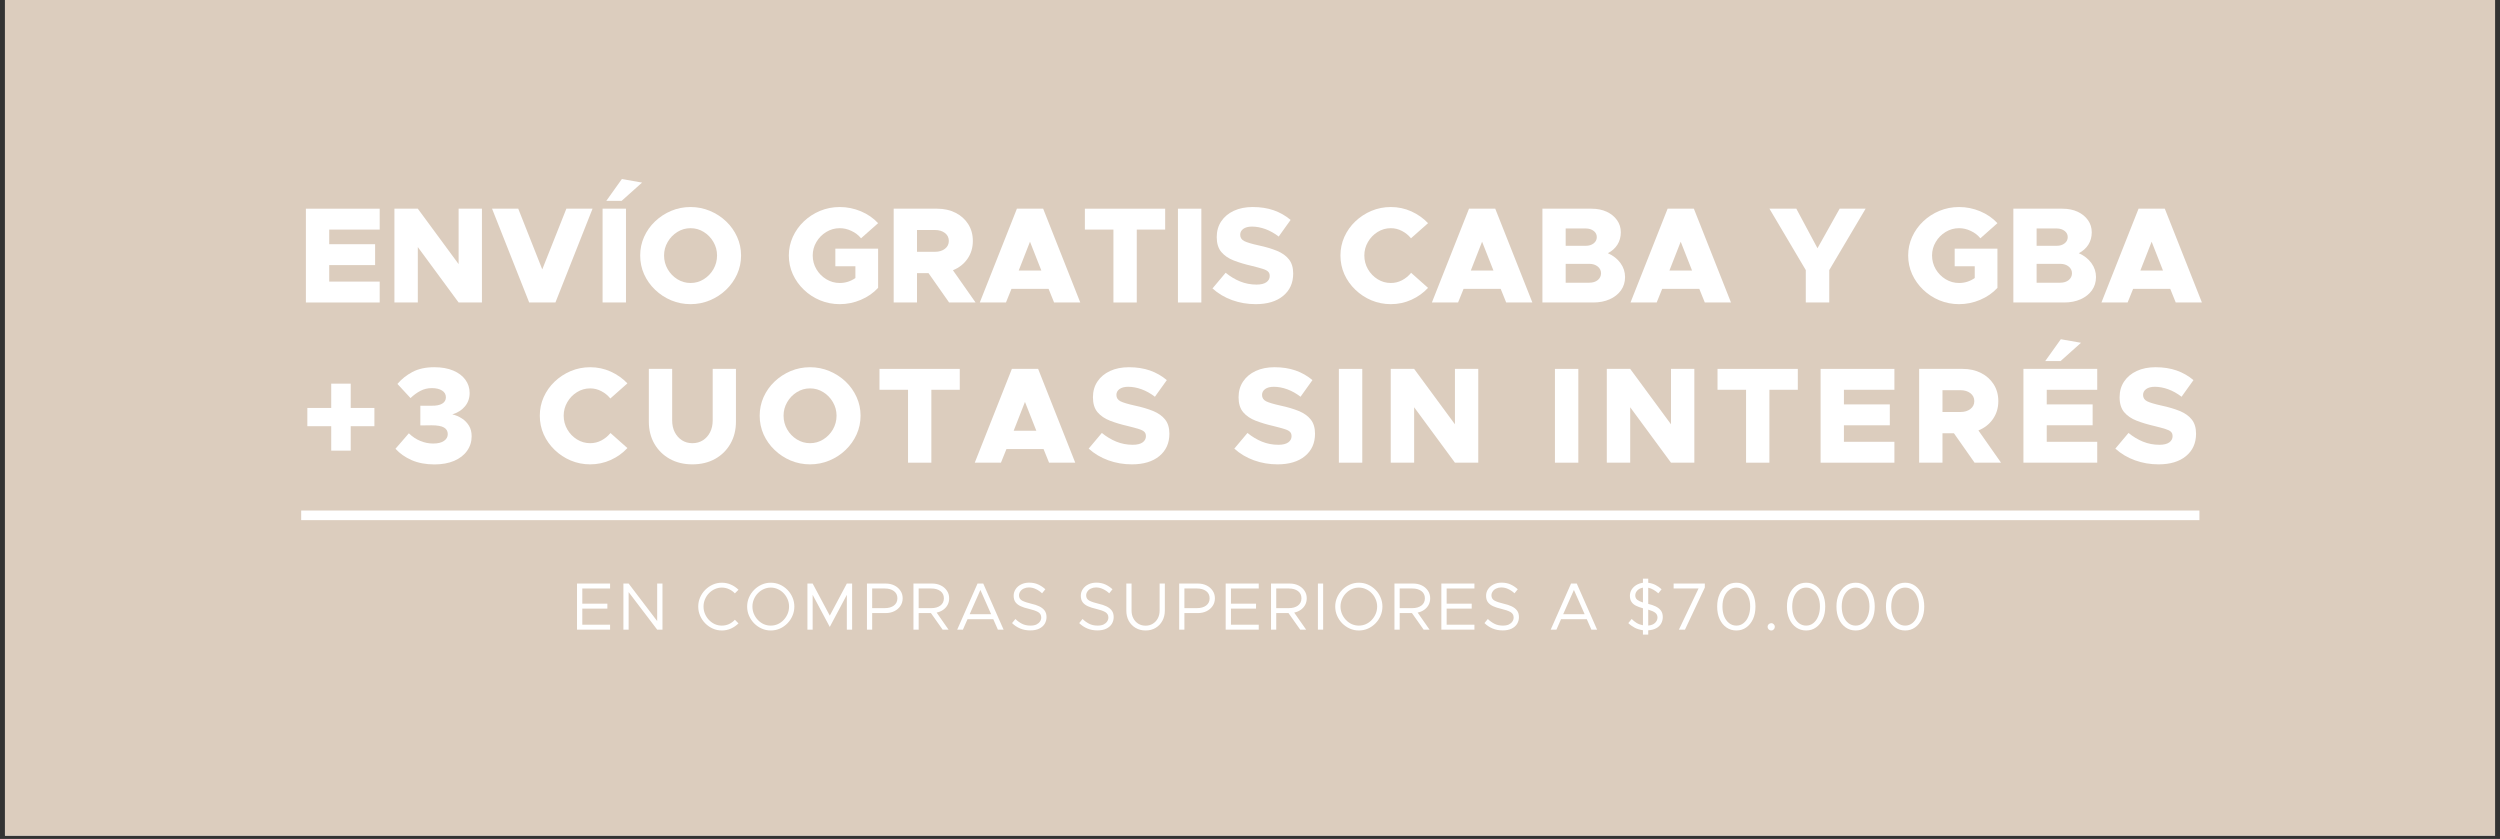
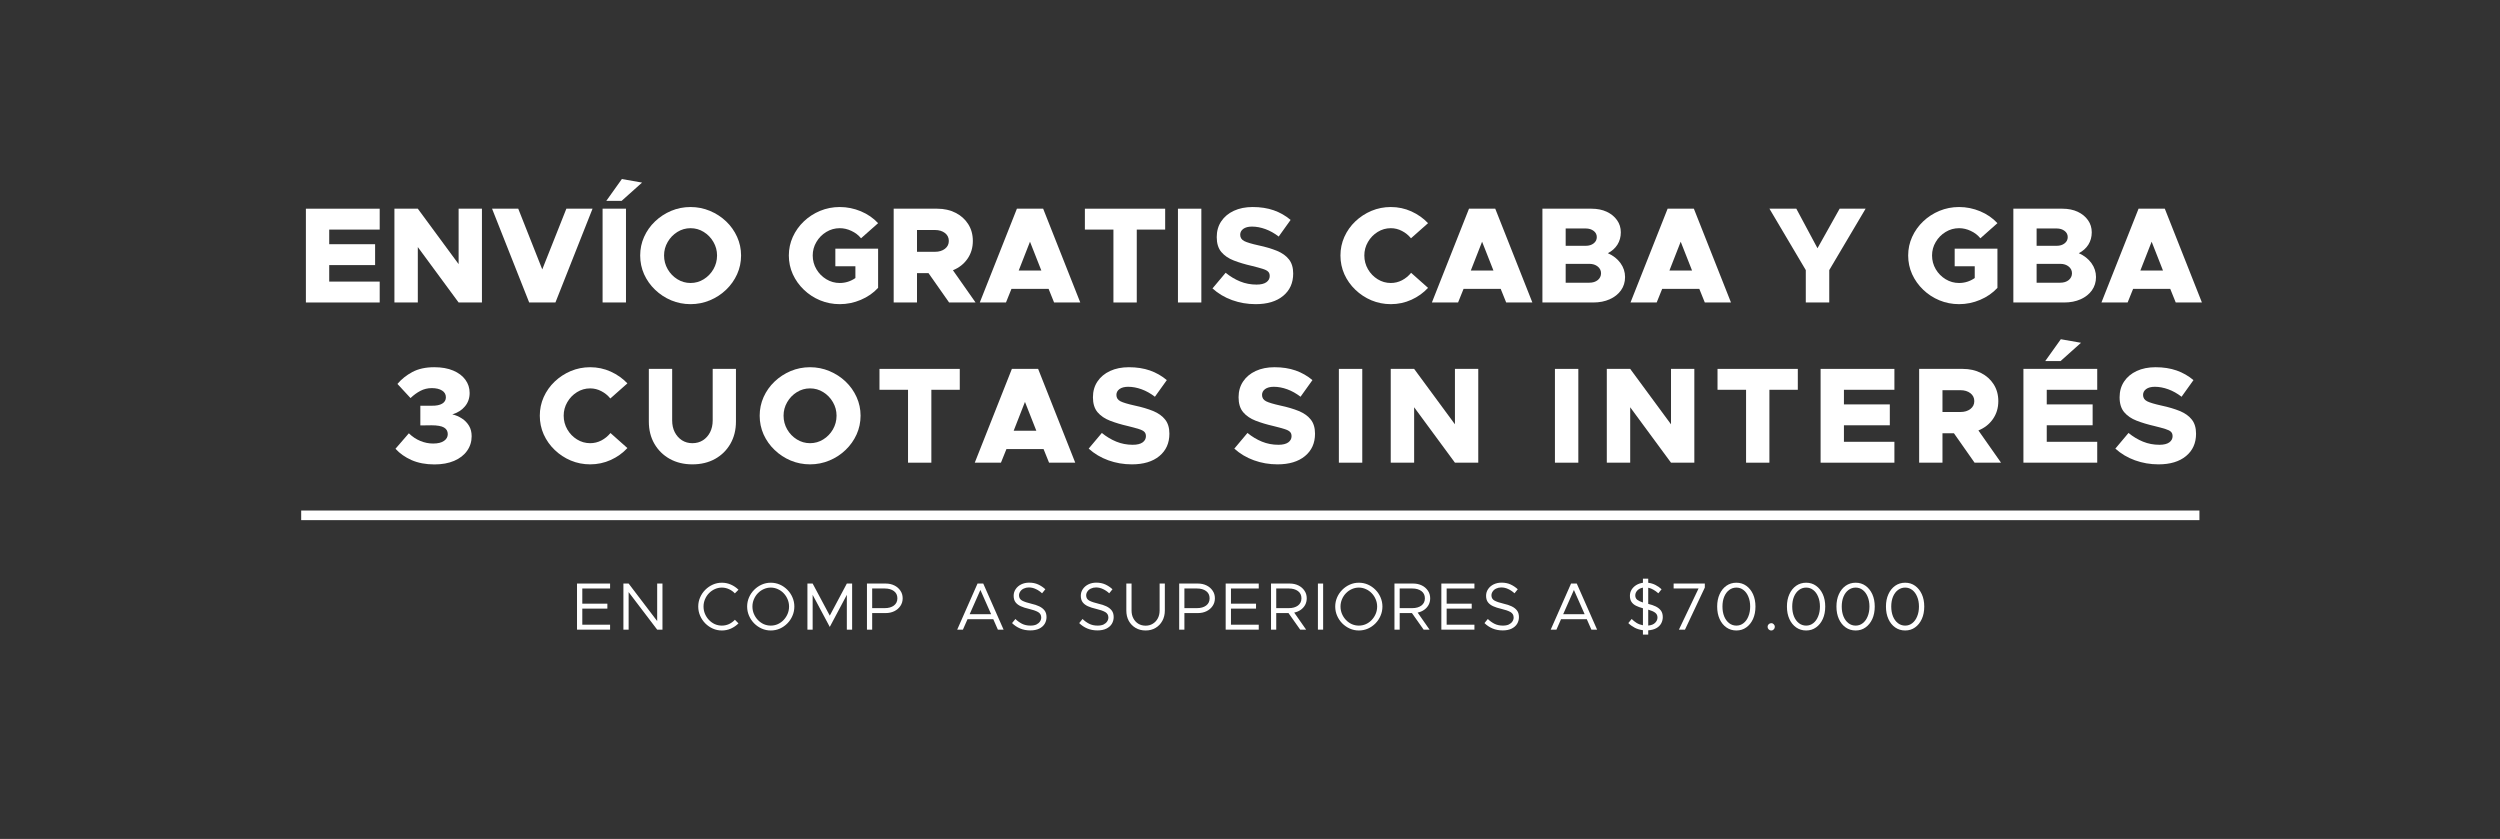
<svg xmlns="http://www.w3.org/2000/svg" width="748" zoomAndPan="magnify" viewBox="0 0 561 188.25" height="251" preserveAspectRatio="xMidYMid meet" version="1.0">
  <rect x="0" y="0" width="561" height="188.25" fill="#333333" stroke="none" />
  <defs>
    <g />
    <clipPath id="75b619948d">
-       <path d="M 1.113 0 L 559.887 0 L 559.887 187.504 L 1.113 187.504 Z M 1.113 0 " clip-rule="nonzero" />
-     </clipPath>
+       </clipPath>
    <clipPath id="832fd727b0">
      <path d="M 0.895 0.684 L 431 0.684 L 431 37 L 0.895 37 Z M 0.895 0.684 " clip-rule="nonzero" />
    </clipPath>
    <clipPath id="535b3d7ae2">
      <rect x="0" width="431" y="0" height="37" />
    </clipPath>
    <clipPath id="49457415ff">
      <path d="M 62 90 L 370 90 L 370 105.625 L 62 105.625 Z M 62 90 " clip-rule="nonzero" />
    </clipPath>
    <clipPath id="d99c71d004">
      <path d="M 238 0.562 L 247 0.562 L 247 14 L 238 14 Z M 238 0.562 " clip-rule="nonzero" />
    </clipPath>
    <clipPath id="bee0ebc243">
      <rect x="0" width="308" y="0" height="16" />
    </clipPath>
    <clipPath id="9f85aa28d6">
      <rect x="0" width="432" y="0" height="106" />
    </clipPath>
  </defs>
  <g clip-path="url(#75b619948d)">
    <path fill="#ffffff" d="M 1.113 0 L 559.887 0 L 559.887 187.504 L 1.113 187.504 Z M 1.113 0 " fill-opacity="1" fill-rule="nonzero" />
    <path fill="#dccdbe" d="M 1.113 0 L 559.887 0 L 559.887 187.504 L 1.113 187.504 Z M 1.113 0 " fill-opacity="1" fill-rule="nonzero" />
  </g>
  <g transform="matrix(1, 0, 0, 1, 65, 39)">
    <g clip-path="url(#9f85aa28d6)">
      <g fill="#ffffff" fill-opacity="1">
        <g transform="translate(93.545, 95.774)">
          <g />
        </g>
      </g>
      <g clip-path="url(#832fd727b0)">
        <g>
          <g clip-path="url(#535b3d7ae2)">
            <g fill="#ffffff" fill-opacity="1">
              <g transform="translate(1.673, 28.878)">
                <g>
                  <path d="M 18.531 -16.359 L 7.203 -16.359 L 7.203 -13.078 L 17.5 -13.078 L 17.5 -8.391 L 7.203 -8.391 L 7.203 -4.688 L 18.531 -4.688 L 18.531 0 L 1.969 0 L 1.969 -21.047 L 18.531 -21.047 Z M 18.531 -16.359 " />
                </g>
              </g>
            </g>
            <g fill="#ffffff" fill-opacity="1">
              <g transform="translate(21.46, 28.878)">
                <g>
                  <path d="M 2.047 0 L 2.047 -21.047 L 7.297 -21.047 L 16.453 -8.609 L 16.453 -21.047 L 21.688 -21.047 L 21.688 0 L 16.453 0 L 7.297 -12.438 L 7.297 0 Z M 2.047 0 " />
                </g>
              </g>
            </g>
            <g fill="#ffffff" fill-opacity="1">
              <g transform="translate(45.2, 28.878)">
                <g>
                  <path d="M 16.891 -21.047 L 22.766 -21.047 L 14.438 0 L 8.547 0 L 0.219 -21.047 L 6.094 -21.047 L 11.484 -7.422 Z M 16.891 -21.047 " />
                </g>
              </g>
            </g>
            <g fill="#ffffff" fill-opacity="1">
              <g transform="translate(68.173, 28.878)">
                <g>
                  <path d="M 2.875 -22.797 L 6.375 -27.703 L 10.906 -26.906 L 6.312 -22.797 Z M 2.047 0 L 2.047 -21.047 L 7.297 -21.047 L 7.297 0 Z M 2.047 0 " />
                </g>
              </g>
            </g>
            <g fill="#ffffff" fill-opacity="1">
              <g transform="translate(77.485, 28.878)">
                <g>
                  <path d="M 12.469 0.375 C 10.938 0.375 9.488 0.086 8.125 -0.484 C 6.77 -1.055 5.566 -1.848 4.516 -2.859 C 3.461 -3.867 2.641 -5.031 2.047 -6.344 C 1.461 -7.664 1.172 -9.066 1.172 -10.547 C 1.172 -12.016 1.461 -13.406 2.047 -14.719 C 2.641 -16.039 3.461 -17.203 4.516 -18.203 C 5.566 -19.203 6.77 -19.988 8.125 -20.562 C 9.488 -21.133 10.938 -21.422 12.469 -21.422 C 14 -21.422 15.445 -21.133 16.812 -20.562 C 18.188 -19.988 19.398 -19.203 20.453 -18.203 C 21.504 -17.203 22.328 -16.039 22.922 -14.719 C 23.516 -13.406 23.812 -12.016 23.812 -10.547 C 23.812 -9.066 23.516 -7.664 22.922 -6.344 C 22.328 -5.031 21.504 -3.867 20.453 -2.859 C 19.398 -1.848 18.188 -1.055 16.812 -0.484 C 15.445 0.086 14 0.375 12.469 0.375 Z M 12.469 -4.375 C 13.551 -4.375 14.539 -4.656 15.438 -5.219 C 16.344 -5.781 17.066 -6.531 17.609 -7.469 C 18.148 -8.414 18.422 -9.441 18.422 -10.547 C 18.422 -11.641 18.148 -12.648 17.609 -13.578 C 17.066 -14.516 16.344 -15.266 15.438 -15.828 C 14.539 -16.391 13.551 -16.672 12.469 -16.672 C 11.406 -16.672 10.422 -16.391 9.516 -15.828 C 8.609 -15.266 7.883 -14.516 7.344 -13.578 C 6.801 -12.648 6.531 -11.641 6.531 -10.547 C 6.531 -9.441 6.801 -8.414 7.344 -7.469 C 7.883 -6.531 8.609 -5.781 9.516 -5.219 C 10.422 -4.656 11.406 -4.375 12.469 -4.375 Z M 12.469 -4.375 " />
                </g>
              </g>
            </g>
            <g fill="#ffffff" fill-opacity="1">
              <g transform="translate(102.389, 28.878)">
                <g />
              </g>
            </g>
            <g fill="#ffffff" fill-opacity="1">
              <g transform="translate(110.843, 28.878)">
                <g>
                  <path d="M 11.609 -8.125 L 11.609 -12.078 L 21.203 -12.078 L 21.203 -3.281 C 20.141 -2.133 18.848 -1.238 17.328 -0.594 C 15.805 0.051 14.227 0.375 12.594 0.375 C 11.039 0.375 9.57 0.086 8.188 -0.484 C 6.812 -1.055 5.598 -1.848 4.547 -2.859 C 3.492 -3.867 2.664 -5.031 2.062 -6.344 C 1.469 -7.664 1.172 -9.066 1.172 -10.547 C 1.172 -12.016 1.469 -13.406 2.062 -14.719 C 2.664 -16.039 3.492 -17.203 4.547 -18.203 C 5.598 -19.203 6.812 -19.988 8.188 -20.562 C 9.57 -21.133 11.039 -21.422 12.594 -21.422 C 14.227 -21.422 15.805 -21.102 17.328 -20.469 C 18.848 -19.832 20.141 -18.941 21.203 -17.797 L 17.375 -14.406 C 16.801 -15.113 16.082 -15.664 15.219 -16.062 C 14.363 -16.469 13.488 -16.672 12.594 -16.672 C 11.508 -16.672 10.504 -16.391 9.578 -15.828 C 8.648 -15.266 7.91 -14.516 7.359 -13.578 C 6.805 -12.648 6.531 -11.641 6.531 -10.547 C 6.531 -9.441 6.805 -8.414 7.359 -7.469 C 7.91 -6.531 8.648 -5.781 9.578 -5.219 C 10.504 -4.656 11.508 -4.375 12.594 -4.375 C 13.863 -4.375 15.035 -4.742 16.109 -5.484 L 16.109 -8.125 Z M 11.609 -8.125 " />
                </g>
              </g>
            </g>
            <g fill="#ffffff" fill-opacity="1">
              <g transform="translate(133.572, 28.878)">
                <g>
                  <path d="M 20.344 0 L 14.406 0 L 9.781 -6.594 L 7.203 -6.594 L 7.203 0 L 1.969 0 L 1.969 -21.047 L 11.734 -21.047 C 13.285 -21.047 14.66 -20.738 15.859 -20.125 C 17.055 -19.52 18 -18.676 18.688 -17.594 C 19.383 -16.508 19.734 -15.25 19.734 -13.812 C 19.734 -12.281 19.328 -10.938 18.516 -9.781 C 17.711 -8.633 16.629 -7.785 15.266 -7.234 Z M 7.203 -16.266 L 7.203 -11.375 L 11.25 -11.375 C 12.145 -11.375 12.883 -11.598 13.469 -12.047 C 14.051 -12.492 14.344 -13.082 14.344 -13.812 C 14.344 -14.551 14.051 -15.145 13.469 -15.594 C 12.883 -16.039 12.145 -16.266 11.25 -16.266 Z M 7.203 -16.266 " />
                </g>
              </g>
            </g>
            <g fill="#ffffff" fill-opacity="1">
              <g transform="translate(154.646, 28.878)">
                <g>
                  <path d="M 16.891 0 L 15.656 -3.062 L 7.328 -3.062 L 6.094 0 L 0.219 0 L 8.547 -21.047 L 14.438 -21.047 L 22.766 0 Z M 8.953 -7.172 L 14.031 -7.172 L 11.484 -13.641 Z M 8.953 -7.172 " />
                </g>
              </g>
            </g>
            <g fill="#ffffff" fill-opacity="1">
              <g transform="translate(177.62, 28.878)">
                <g>
                  <path d="M 7.234 0 L 7.234 -16.359 L 0.828 -16.359 L 0.828 -21.047 L 18.844 -21.047 L 18.844 -16.359 L 12.469 -16.359 L 12.469 0 Z M 7.234 0 " />
                </g>
              </g>
            </g>
            <g fill="#ffffff" fill-opacity="1">
              <g transform="translate(197.285, 28.878)">
                <g>
                  <path d="M 2.047 0 L 2.047 -21.047 L 7.297 -21.047 L 7.297 0 Z M 2.047 0 " />
                </g>
              </g>
            </g>
            <g fill="#ffffff" fill-opacity="1">
              <g transform="translate(206.597, 28.878)">
                <g>
                  <path d="M 10.172 0.375 C 8.316 0.375 6.555 0.07 4.891 -0.531 C 3.223 -1.133 1.754 -2.008 0.484 -3.156 L 3.438 -6.672 C 4.457 -5.836 5.539 -5.188 6.688 -4.719 C 7.844 -4.25 9.066 -4.016 10.359 -4.016 C 11.336 -4.016 12.078 -4.191 12.578 -4.547 C 13.078 -4.91 13.328 -5.375 13.328 -5.938 C 13.328 -6.375 13.203 -6.707 12.953 -6.938 C 12.711 -7.176 12.297 -7.383 11.703 -7.562 C 11.109 -7.75 10.301 -7.969 9.281 -8.219 C 7.789 -8.562 6.453 -8.961 5.266 -9.422 C 4.086 -9.879 3.156 -10.516 2.469 -11.328 C 1.781 -12.148 1.438 -13.266 1.438 -14.672 C 1.438 -16.023 1.773 -17.207 2.453 -18.219 C 3.129 -19.227 4.07 -20.016 5.281 -20.578 C 6.5 -21.141 7.906 -21.422 9.5 -21.422 C 11.258 -21.422 12.836 -21.176 14.234 -20.688 C 15.629 -20.195 16.891 -19.477 18.016 -18.531 L 15.344 -14.797 C 14.383 -15.535 13.391 -16.094 12.359 -16.469 C 11.328 -16.844 10.32 -17.031 9.344 -17.031 C 8.508 -17.031 7.859 -16.859 7.391 -16.516 C 6.93 -16.172 6.703 -15.734 6.703 -15.203 C 6.703 -14.566 7.004 -14.094 7.609 -13.781 C 8.211 -13.477 9.289 -13.156 10.844 -12.812 C 12.414 -12.477 13.785 -12.07 14.953 -11.594 C 16.117 -11.113 17.016 -10.473 17.641 -9.672 C 18.273 -8.879 18.594 -7.82 18.594 -6.5 C 18.594 -4.395 17.844 -2.723 16.344 -1.484 C 14.844 -0.242 12.785 0.375 10.172 0.375 Z M 10.172 0.375 " />
                </g>
              </g>
            </g>
            <g fill="#ffffff" fill-opacity="1">
              <g transform="translate(226.17, 28.878)">
                <g />
              </g>
            </g>
            <g fill="#ffffff" fill-opacity="1">
              <g transform="translate(234.625, 28.878)">
                <g>
                  <path d="M 12.469 0.375 C 10.938 0.375 9.488 0.086 8.125 -0.484 C 6.77 -1.055 5.566 -1.848 4.516 -2.859 C 3.461 -3.867 2.641 -5.031 2.047 -6.344 C 1.461 -7.664 1.172 -9.066 1.172 -10.547 C 1.172 -12.016 1.461 -13.406 2.047 -14.719 C 2.641 -16.039 3.461 -17.203 4.516 -18.203 C 5.566 -19.203 6.77 -19.988 8.125 -20.562 C 9.488 -21.133 10.938 -21.422 12.469 -21.422 C 14.102 -21.422 15.645 -21.094 17.094 -20.438 C 18.539 -19.781 19.785 -18.898 20.828 -17.797 L 17 -14.406 C 16.445 -15.094 15.773 -15.641 14.984 -16.047 C 14.203 -16.461 13.363 -16.672 12.469 -16.672 C 11.406 -16.672 10.422 -16.391 9.516 -15.828 C 8.609 -15.266 7.883 -14.516 7.344 -13.578 C 6.801 -12.648 6.531 -11.641 6.531 -10.547 C 6.531 -9.441 6.801 -8.414 7.344 -7.469 C 7.883 -6.531 8.609 -5.781 9.516 -5.219 C 10.422 -4.656 11.406 -4.375 12.469 -4.375 C 13.363 -4.375 14.203 -4.578 14.984 -4.984 C 15.773 -5.398 16.457 -5.957 17.031 -6.656 L 20.828 -3.281 C 19.785 -2.156 18.539 -1.266 17.094 -0.609 C 15.645 0.047 14.102 0.375 12.469 0.375 Z M 12.469 0.375 " />
                </g>
              </g>
            </g>
            <g fill="#ffffff" fill-opacity="1">
              <g transform="translate(256.097, 28.878)">
                <g>
                  <path d="M 16.891 0 L 15.656 -3.062 L 7.328 -3.062 L 6.094 0 L 0.219 0 L 8.547 -21.047 L 14.438 -21.047 L 22.766 0 Z M 8.953 -7.172 L 14.031 -7.172 L 11.484 -13.641 Z M 8.953 -7.172 " />
                </g>
              </g>
            </g>
            <g fill="#ffffff" fill-opacity="1">
              <g transform="translate(279.071, 28.878)">
                <g>
                  <path d="M 2.047 0 L 2.047 -21.047 L 13.047 -21.047 C 14.359 -21.047 15.504 -20.816 16.484 -20.359 C 17.461 -19.898 18.234 -19.27 18.797 -18.469 C 19.359 -17.676 19.641 -16.77 19.641 -15.75 C 19.641 -14.707 19.383 -13.781 18.875 -12.969 C 18.363 -12.164 17.648 -11.531 16.734 -11.062 C 17.93 -10.531 18.875 -9.789 19.562 -8.844 C 20.25 -7.895 20.594 -6.848 20.594 -5.703 C 20.594 -4.578 20.285 -3.582 19.672 -2.719 C 19.055 -1.863 18.211 -1.195 17.141 -0.719 C 16.066 -0.238 14.836 0 13.453 0 Z M 7.266 -12.719 L 11.766 -12.719 C 12.484 -12.719 13.078 -12.898 13.547 -13.266 C 14.016 -13.629 14.25 -14.098 14.25 -14.672 C 14.25 -15.242 14.016 -15.707 13.547 -16.062 C 13.078 -16.426 12.484 -16.609 11.766 -16.609 L 7.266 -16.609 Z M 7.266 -4.438 L 12.562 -4.438 C 13.344 -4.438 13.977 -4.633 14.469 -5.031 C 14.957 -5.438 15.203 -5.945 15.203 -6.562 C 15.203 -7.164 14.957 -7.664 14.469 -8.062 C 13.977 -8.469 13.344 -8.672 12.562 -8.672 L 7.266 -8.672 Z M 7.266 -4.438 " />
                </g>
              </g>
            </g>
            <g fill="#ffffff" fill-opacity="1">
              <g transform="translate(300.666, 28.878)">
                <g>
                  <path d="M 16.891 0 L 15.656 -3.062 L 7.328 -3.062 L 6.094 0 L 0.219 0 L 8.547 -21.047 L 14.438 -21.047 L 22.766 0 Z M 8.953 -7.172 L 14.031 -7.172 L 11.484 -13.641 Z M 8.953 -7.172 " />
                </g>
              </g>
            </g>
            <g fill="#ffffff" fill-opacity="1">
              <g transform="translate(323.64, 28.878)">
                <g />
              </g>
            </g>
            <g fill="#ffffff" fill-opacity="1">
              <g transform="translate(332.094, 28.878)">
                <g>
                  <path d="M 8.125 0 L 8.125 -7.266 L -0.031 -21.047 L 6 -21.047 L 10.75 -12.172 L 15.719 -21.047 L 21.547 -21.047 L 13.391 -7.266 L 13.391 0 Z M 8.125 0 " />
                </g>
              </g>
            </g>
            <g fill="#ffffff" fill-opacity="1">
              <g transform="translate(353.567, 28.878)">
                <g />
              </g>
            </g>
            <g fill="#ffffff" fill-opacity="1">
              <g transform="translate(362.021, 28.878)">
                <g>
                  <path d="M 11.609 -8.125 L 11.609 -12.078 L 21.203 -12.078 L 21.203 -3.281 C 20.141 -2.133 18.848 -1.238 17.328 -0.594 C 15.805 0.051 14.227 0.375 12.594 0.375 C 11.039 0.375 9.57 0.086 8.188 -0.484 C 6.812 -1.055 5.598 -1.848 4.547 -2.859 C 3.492 -3.867 2.664 -5.031 2.062 -6.344 C 1.469 -7.664 1.172 -9.066 1.172 -10.547 C 1.172 -12.016 1.469 -13.406 2.062 -14.719 C 2.664 -16.039 3.492 -17.203 4.547 -18.203 C 5.598 -19.203 6.812 -19.988 8.188 -20.562 C 9.57 -21.133 11.039 -21.422 12.594 -21.422 C 14.227 -21.422 15.805 -21.102 17.328 -20.469 C 18.848 -19.832 20.141 -18.941 21.203 -17.797 L 17.375 -14.406 C 16.801 -15.113 16.082 -15.664 15.219 -16.062 C 14.363 -16.469 13.488 -16.672 12.594 -16.672 C 11.508 -16.672 10.504 -16.391 9.578 -15.828 C 8.648 -15.266 7.91 -14.516 7.359 -13.578 C 6.805 -12.648 6.531 -11.641 6.531 -10.547 C 6.531 -9.441 6.805 -8.414 7.359 -7.469 C 7.91 -6.531 8.648 -5.781 9.578 -5.219 C 10.504 -4.656 11.508 -4.375 12.594 -4.375 C 13.863 -4.375 15.035 -4.742 16.109 -5.484 L 16.109 -8.125 Z M 11.609 -8.125 " />
                </g>
              </g>
            </g>
            <g fill="#ffffff" fill-opacity="1">
              <g transform="translate(384.749, 28.878)">
                <g>
                  <path d="M 2.047 0 L 2.047 -21.047 L 13.047 -21.047 C 14.359 -21.047 15.504 -20.816 16.484 -20.359 C 17.461 -19.898 18.234 -19.27 18.797 -18.469 C 19.359 -17.676 19.641 -16.77 19.641 -15.75 C 19.641 -14.707 19.383 -13.781 18.875 -12.969 C 18.363 -12.164 17.648 -11.531 16.734 -11.062 C 17.93 -10.531 18.875 -9.789 19.562 -8.844 C 20.25 -7.895 20.594 -6.848 20.594 -5.703 C 20.594 -4.578 20.285 -3.582 19.672 -2.719 C 19.055 -1.863 18.211 -1.195 17.141 -0.719 C 16.066 -0.238 14.836 0 13.453 0 Z M 7.266 -12.719 L 11.766 -12.719 C 12.484 -12.719 13.078 -12.898 13.547 -13.266 C 14.016 -13.629 14.25 -14.098 14.25 -14.672 C 14.25 -15.242 14.016 -15.707 13.547 -16.062 C 13.078 -16.426 12.484 -16.609 11.766 -16.609 L 7.266 -16.609 Z M 7.266 -4.438 L 12.562 -4.438 C 13.344 -4.438 13.977 -4.633 14.469 -5.031 C 14.957 -5.438 15.203 -5.945 15.203 -6.562 C 15.203 -7.164 14.957 -7.664 14.469 -8.062 C 13.977 -8.469 13.344 -8.672 12.562 -8.672 L 7.266 -8.672 Z M 7.266 -4.438 " />
                </g>
              </g>
            </g>
            <g fill="#ffffff" fill-opacity="1">
              <g transform="translate(406.344, 28.878)">
                <g>
                  <path d="M 16.891 0 L 15.656 -3.062 L 7.328 -3.062 L 6.094 0 L 0.219 0 L 8.547 -21.047 L 14.438 -21.047 L 22.766 0 Z M 8.953 -7.172 L 14.031 -7.172 L 11.484 -13.641 Z M 8.953 -7.172 " />
                </g>
              </g>
            </g>
          </g>
        </g>
      </g>
      <g clip-path="url(#49457415ff)">
        <g transform="matrix(1, 0, 0, 1, 62, 90)">
          <g clip-path="url(#bee0ebc243)">
            <g fill="#ffffff" fill-opacity="1">
              <g transform="translate(1.293, 12.292)">
                <g>
                  <path d="M 8.609 -9.234 L 2.375 -9.234 L 2.375 -5.828 L 8 -5.828 L 8 -4.719 L 2.375 -4.719 L 2.375 -1.109 L 8.609 -1.109 L 8.609 0 L 1.188 0 L 1.188 -10.344 L 8.609 -10.344 Z M 8.609 -9.234 " />
                </g>
              </g>
            </g>
            <g fill="#ffffff" fill-opacity="1">
              <g transform="translate(11.47, 12.292)">
                <g>
                  <path d="M 1.422 0 L 1.422 -10.344 L 2.594 -10.344 L 9 -1.922 L 9 -10.344 L 10.188 -10.344 L 10.188 0 L 9 0 L 2.594 -8.422 L 2.594 0 Z M 1.422 0 " />
                </g>
              </g>
            </g>
            <g fill="#ffffff" fill-opacity="1">
              <g transform="translate(23.799, 12.292)">
                <g />
              </g>
            </g>
            <g fill="#ffffff" fill-opacity="1">
              <g transform="translate(28.903, 12.292)">
                <g>
                  <path d="M 6.078 0.188 C 5.367 0.188 4.695 0.047 4.062 -0.234 C 3.426 -0.516 2.859 -0.906 2.359 -1.406 C 1.867 -1.906 1.484 -2.477 1.203 -3.125 C 0.922 -3.77 0.781 -4.457 0.781 -5.188 C 0.781 -5.906 0.922 -6.586 1.203 -7.234 C 1.484 -7.879 1.867 -8.445 2.359 -8.938 C 2.859 -9.438 3.426 -9.828 4.062 -10.109 C 4.695 -10.391 5.367 -10.531 6.078 -10.531 C 6.797 -10.531 7.473 -10.391 8.109 -10.109 C 8.754 -9.828 9.32 -9.441 9.812 -8.953 L 9 -8.141 C 8.633 -8.535 8.195 -8.848 7.688 -9.078 C 7.176 -9.316 6.641 -9.438 6.078 -9.438 C 5.523 -9.438 5 -9.32 4.5 -9.094 C 4.008 -8.875 3.57 -8.566 3.188 -8.172 C 2.812 -7.785 2.516 -7.332 2.297 -6.812 C 2.078 -6.301 1.969 -5.758 1.969 -5.188 C 1.969 -4.602 2.078 -4.051 2.297 -3.531 C 2.516 -3.02 2.812 -2.566 3.188 -2.172 C 3.57 -1.773 4.008 -1.461 4.5 -1.234 C 5 -1.016 5.523 -0.906 6.078 -0.906 C 6.641 -0.906 7.176 -1.02 7.688 -1.25 C 8.195 -1.488 8.633 -1.812 9 -2.219 L 9.812 -1.406 C 9.32 -0.914 8.754 -0.523 8.109 -0.234 C 7.473 0.047 6.797 0.188 6.078 0.188 Z M 6.078 0.188 " />
                </g>
              </g>
            </g>
            <g fill="#ffffff" fill-opacity="1">
              <g transform="translate(39.877, 12.292)">
                <g>
                  <path d="M 6.078 0.188 C 5.367 0.188 4.695 0.047 4.062 -0.234 C 3.426 -0.516 2.859 -0.906 2.359 -1.406 C 1.867 -1.906 1.484 -2.477 1.203 -3.125 C 0.922 -3.77 0.781 -4.457 0.781 -5.188 C 0.781 -5.906 0.922 -6.586 1.203 -7.234 C 1.484 -7.879 1.867 -8.445 2.359 -8.938 C 2.859 -9.438 3.426 -9.828 4.062 -10.109 C 4.695 -10.391 5.367 -10.531 6.078 -10.531 C 6.805 -10.531 7.488 -10.391 8.125 -10.109 C 8.758 -9.828 9.32 -9.438 9.812 -8.938 C 10.301 -8.445 10.68 -7.879 10.953 -7.234 C 11.234 -6.586 11.375 -5.906 11.375 -5.188 C 11.375 -4.457 11.234 -3.77 10.953 -3.125 C 10.68 -2.477 10.301 -1.906 9.812 -1.406 C 9.32 -0.906 8.758 -0.516 8.125 -0.234 C 7.488 0.047 6.805 0.188 6.078 0.188 Z M 6.078 -0.906 C 6.641 -0.906 7.164 -1.016 7.656 -1.234 C 8.156 -1.461 8.594 -1.773 8.969 -2.172 C 9.344 -2.566 9.641 -3.02 9.859 -3.531 C 10.078 -4.051 10.188 -4.602 10.188 -5.188 C 10.188 -5.758 10.078 -6.301 9.859 -6.812 C 9.641 -7.332 9.344 -7.785 8.969 -8.172 C 8.594 -8.566 8.156 -8.875 7.656 -9.094 C 7.164 -9.32 6.641 -9.438 6.078 -9.438 C 5.523 -9.438 5 -9.32 4.5 -9.094 C 4.008 -8.875 3.57 -8.566 3.188 -8.172 C 2.812 -7.785 2.516 -7.332 2.297 -6.812 C 2.078 -6.301 1.969 -5.758 1.969 -5.188 C 1.969 -4.602 2.078 -4.051 2.297 -3.531 C 2.516 -3.02 2.812 -2.566 3.188 -2.172 C 3.57 -1.773 4.008 -1.461 4.5 -1.234 C 5 -1.016 5.523 -0.906 6.078 -0.906 Z M 6.078 -0.906 " />
                </g>
              </g>
            </g>
            <g fill="#ffffff" fill-opacity="1">
              <g transform="translate(52.764, 12.292)">
                <g>
                  <path d="M 1.422 0 L 1.422 -10.344 L 2.594 -10.344 L 6.438 -3.141 L 10.266 -10.344 L 11.453 -10.344 L 11.453 0 L 10.266 0 L 10.266 -7.812 L 6.438 -0.609 L 2.594 -7.812 L 2.594 0 Z M 1.422 0 " />
                </g>
              </g>
            </g>
            <g fill="#ffffff" fill-opacity="1">
              <g transform="translate(66.357, 12.292)">
                <g>
                  <path d="M 1.188 0 L 1.188 -10.344 L 5.391 -10.344 C 6.109 -10.344 6.754 -10.203 7.328 -9.922 C 7.898 -9.641 8.352 -9.25 8.688 -8.75 C 9.031 -8.258 9.203 -7.688 9.203 -7.031 C 9.203 -6.383 9.031 -5.812 8.688 -5.312 C 8.352 -4.812 7.898 -4.422 7.328 -4.141 C 6.754 -3.859 6.109 -3.719 5.391 -3.719 L 2.359 -3.719 L 2.359 0 Z M 2.359 -4.828 L 5.188 -4.828 C 6.031 -4.828 6.711 -5.02 7.234 -5.406 C 7.754 -5.801 8.016 -6.344 8.016 -7.031 C 8.016 -7.727 7.754 -8.27 7.234 -8.656 C 6.711 -9.039 6.031 -9.234 5.188 -9.234 L 2.359 -9.234 Z M 2.359 -4.828 " />
                </g>
              </g>
            </g>
            <g fill="#ffffff" fill-opacity="1">
              <g transform="translate(76.79, 12.292)">
                <g>
-                   <path d="M 9.203 -7.031 C 9.203 -6.488 9.082 -5.992 8.844 -5.547 C 8.602 -5.109 8.27 -4.738 7.844 -4.438 C 7.426 -4.145 6.941 -3.941 6.391 -3.828 L 9.062 0 L 7.734 0 L 5.109 -3.719 L 2.359 -3.719 L 2.359 0 L 1.188 0 L 1.188 -10.344 L 5.391 -10.344 C 6.109 -10.344 6.754 -10.203 7.328 -9.922 C 7.898 -9.641 8.352 -9.25 8.688 -8.75 C 9.031 -8.258 9.203 -7.688 9.203 -7.031 Z M 2.359 -9.234 L 2.359 -4.828 L 5.188 -4.828 C 6.031 -4.828 6.711 -5.02 7.234 -5.406 C 7.754 -5.801 8.016 -6.344 8.016 -7.031 C 8.016 -7.727 7.754 -8.27 7.234 -8.656 C 6.711 -9.039 6.031 -9.234 5.188 -9.234 Z M 2.359 -9.234 " />
-                 </g>
+                   </g>
              </g>
            </g>
            <g fill="#ffffff" fill-opacity="1">
              <g transform="translate(87.313, 12.292)">
                <g>
                  <path d="M 9.609 0 L 8.578 -2.344 L 2.797 -2.344 L 1.766 0 L 0.484 0 L 5.047 -10.344 L 6.328 -10.344 L 10.891 0 Z M 3.281 -3.469 L 8.094 -3.469 L 5.688 -8.906 Z M 3.281 -3.469 " />
                </g>
              </g>
            </g>
            <g fill="#ffffff" fill-opacity="1">
              <g transform="translate(99.417, 12.292)">
                <g>
                  <path d="M 4.781 0.172 C 3.926 0.172 3.16 0.023 2.484 -0.266 C 1.805 -0.555 1.207 -0.957 0.688 -1.469 L 1.438 -2.391 C 1.875 -1.961 2.363 -1.609 2.906 -1.328 C 3.457 -1.047 4.094 -0.906 4.812 -0.906 C 5.352 -0.906 5.801 -0.988 6.156 -1.156 C 6.508 -1.332 6.773 -1.555 6.953 -1.828 C 7.141 -2.109 7.234 -2.406 7.234 -2.719 C 7.234 -3.27 6.992 -3.68 6.516 -3.953 C 6.035 -4.223 5.344 -4.461 4.438 -4.672 C 3.75 -4.828 3.148 -5.02 2.641 -5.25 C 2.141 -5.477 1.75 -5.773 1.469 -6.141 C 1.188 -6.516 1.047 -7 1.047 -7.594 C 1.047 -8.145 1.195 -8.645 1.5 -9.094 C 1.801 -9.539 2.211 -9.895 2.734 -10.156 C 3.266 -10.414 3.859 -10.547 4.516 -10.547 C 5.285 -10.547 5.961 -10.41 6.547 -10.141 C 7.141 -9.867 7.676 -9.508 8.156 -9.062 L 7.422 -8.156 C 6.992 -8.562 6.523 -8.879 6.016 -9.109 C 5.516 -9.348 4.992 -9.469 4.453 -9.469 C 4.035 -9.469 3.656 -9.383 3.312 -9.219 C 2.977 -9.062 2.719 -8.844 2.531 -8.562 C 2.344 -8.289 2.25 -8 2.25 -7.688 C 2.25 -7.156 2.488 -6.758 2.969 -6.5 C 3.457 -6.25 4.145 -6.02 5.031 -5.812 C 5.695 -5.664 6.281 -5.473 6.781 -5.234 C 7.289 -4.992 7.691 -4.68 7.984 -4.297 C 8.273 -3.922 8.422 -3.426 8.422 -2.812 C 8.422 -2.27 8.285 -1.77 8.016 -1.312 C 7.742 -0.863 7.336 -0.504 6.797 -0.234 C 6.254 0.035 5.582 0.172 4.781 0.172 Z M 4.781 0.172 " />
                </g>
              </g>
            </g>
            <g fill="#ffffff" fill-opacity="1">
              <g transform="translate(109.382, 12.292)">
                <g />
              </g>
            </g>
            <g fill="#ffffff" fill-opacity="1">
              <g transform="translate(114.486, 12.292)">
                <g>
                  <path d="M 4.781 0.172 C 3.926 0.172 3.16 0.023 2.484 -0.266 C 1.805 -0.555 1.207 -0.957 0.688 -1.469 L 1.438 -2.391 C 1.875 -1.961 2.363 -1.609 2.906 -1.328 C 3.457 -1.047 4.094 -0.906 4.812 -0.906 C 5.352 -0.906 5.801 -0.988 6.156 -1.156 C 6.508 -1.332 6.773 -1.555 6.953 -1.828 C 7.141 -2.109 7.234 -2.406 7.234 -2.719 C 7.234 -3.27 6.992 -3.68 6.516 -3.953 C 6.035 -4.223 5.344 -4.461 4.438 -4.672 C 3.75 -4.828 3.148 -5.02 2.641 -5.25 C 2.141 -5.477 1.75 -5.773 1.469 -6.141 C 1.188 -6.516 1.047 -7 1.047 -7.594 C 1.047 -8.145 1.195 -8.645 1.5 -9.094 C 1.801 -9.539 2.211 -9.895 2.734 -10.156 C 3.266 -10.414 3.859 -10.547 4.516 -10.547 C 5.285 -10.547 5.961 -10.41 6.547 -10.141 C 7.141 -9.867 7.676 -9.508 8.156 -9.062 L 7.422 -8.156 C 6.992 -8.562 6.523 -8.879 6.016 -9.109 C 5.516 -9.348 4.992 -9.469 4.453 -9.469 C 4.035 -9.469 3.656 -9.383 3.312 -9.219 C 2.977 -9.062 2.719 -8.844 2.531 -8.562 C 2.344 -8.289 2.25 -8 2.25 -7.688 C 2.25 -7.156 2.488 -6.758 2.969 -6.5 C 3.457 -6.25 4.145 -6.02 5.031 -5.812 C 5.695 -5.664 6.281 -5.473 6.781 -5.234 C 7.289 -4.992 7.691 -4.68 7.984 -4.297 C 8.273 -3.922 8.422 -3.426 8.422 -2.812 C 8.422 -2.27 8.285 -1.77 8.016 -1.312 C 7.742 -0.863 7.336 -0.504 6.797 -0.234 C 6.254 0.035 5.582 0.172 4.781 0.172 Z M 4.781 0.172 " />
                </g>
              </g>
            </g>
            <g fill="#ffffff" fill-opacity="1">
              <g transform="translate(124.452, 12.292)">
                <g>
                  <path d="M 5.625 0.188 C 4.781 0.188 4.031 -0.004 3.375 -0.391 C 2.727 -0.773 2.219 -1.301 1.844 -1.969 C 1.477 -2.645 1.297 -3.422 1.297 -4.297 L 1.297 -10.344 L 2.469 -10.344 L 2.469 -4.297 C 2.469 -3.629 2.602 -3.039 2.875 -2.531 C 3.145 -2.02 3.516 -1.617 3.984 -1.328 C 4.461 -1.035 5.008 -0.891 5.625 -0.891 C 6.227 -0.891 6.766 -1.035 7.234 -1.328 C 7.711 -1.617 8.086 -2.02 8.359 -2.531 C 8.629 -3.039 8.766 -3.629 8.766 -4.297 L 8.766 -10.344 L 9.938 -10.344 L 9.938 -4.297 C 9.938 -3.422 9.75 -2.645 9.375 -1.969 C 9.008 -1.301 8.504 -0.773 7.859 -0.391 C 7.211 -0.004 6.469 0.188 5.625 0.188 Z M 5.625 0.188 " />
                </g>
              </g>
            </g>
            <g fill="#ffffff" fill-opacity="1">
              <g transform="translate(136.42, 12.292)">
                <g>
                  <path d="M 1.188 0 L 1.188 -10.344 L 5.391 -10.344 C 6.109 -10.344 6.754 -10.203 7.328 -9.922 C 7.898 -9.641 8.352 -9.25 8.688 -8.75 C 9.031 -8.258 9.203 -7.688 9.203 -7.031 C 9.203 -6.383 9.031 -5.812 8.688 -5.312 C 8.352 -4.812 7.898 -4.422 7.328 -4.141 C 6.754 -3.859 6.109 -3.719 5.391 -3.719 L 2.359 -3.719 L 2.359 0 Z M 2.359 -4.828 L 5.188 -4.828 C 6.031 -4.828 6.711 -5.02 7.234 -5.406 C 7.754 -5.801 8.016 -6.344 8.016 -7.031 C 8.016 -7.727 7.754 -8.27 7.234 -8.656 C 6.711 -9.039 6.031 -9.234 5.188 -9.234 L 2.359 -9.234 Z M 2.359 -4.828 " />
                </g>
              </g>
            </g>
            <g fill="#ffffff" fill-opacity="1">
              <g transform="translate(146.853, 12.292)">
                <g>
                  <path d="M 8.609 -9.234 L 2.375 -9.234 L 2.375 -5.828 L 8 -5.828 L 8 -4.719 L 2.375 -4.719 L 2.375 -1.109 L 8.609 -1.109 L 8.609 0 L 1.188 0 L 1.188 -10.344 L 8.609 -10.344 Z M 8.609 -9.234 " />
                </g>
              </g>
            </g>
            <g fill="#ffffff" fill-opacity="1">
              <g transform="translate(157.029, 12.292)">
                <g>
                  <path d="M 9.203 -7.031 C 9.203 -6.488 9.082 -5.992 8.844 -5.547 C 8.602 -5.109 8.27 -4.738 7.844 -4.438 C 7.426 -4.145 6.941 -3.941 6.391 -3.828 L 9.062 0 L 7.734 0 L 5.109 -3.719 L 2.359 -3.719 L 2.359 0 L 1.188 0 L 1.188 -10.344 L 5.391 -10.344 C 6.109 -10.344 6.754 -10.203 7.328 -9.922 C 7.898 -9.641 8.352 -9.25 8.688 -8.75 C 9.031 -8.258 9.203 -7.688 9.203 -7.031 Z M 2.359 -9.234 L 2.359 -4.828 L 5.188 -4.828 C 6.031 -4.828 6.711 -5.02 7.234 -5.406 C 7.754 -5.801 8.016 -6.344 8.016 -7.031 C 8.016 -7.727 7.754 -8.27 7.234 -8.656 C 6.711 -9.039 6.031 -9.234 5.188 -9.234 Z M 2.359 -9.234 " />
                </g>
              </g>
            </g>
            <g fill="#ffffff" fill-opacity="1">
              <g transform="translate(167.552, 12.292)">
                <g>
                  <path d="M 1.188 0 L 1.188 -10.344 L 2.359 -10.344 L 2.359 0 Z M 1.188 0 " />
                </g>
              </g>
            </g>
            <g fill="#ffffff" fill-opacity="1">
              <g transform="translate(171.843, 12.292)">
                <g>
                  <path d="M 6.078 0.188 C 5.367 0.188 4.695 0.047 4.062 -0.234 C 3.426 -0.516 2.859 -0.906 2.359 -1.406 C 1.867 -1.906 1.484 -2.477 1.203 -3.125 C 0.922 -3.77 0.781 -4.457 0.781 -5.188 C 0.781 -5.906 0.922 -6.586 1.203 -7.234 C 1.484 -7.879 1.867 -8.445 2.359 -8.938 C 2.859 -9.438 3.426 -9.828 4.062 -10.109 C 4.695 -10.391 5.367 -10.531 6.078 -10.531 C 6.805 -10.531 7.488 -10.391 8.125 -10.109 C 8.758 -9.828 9.32 -9.438 9.812 -8.938 C 10.301 -8.445 10.68 -7.879 10.953 -7.234 C 11.234 -6.586 11.375 -5.906 11.375 -5.188 C 11.375 -4.457 11.234 -3.77 10.953 -3.125 C 10.68 -2.477 10.301 -1.906 9.812 -1.406 C 9.32 -0.906 8.758 -0.516 8.125 -0.234 C 7.488 0.047 6.805 0.188 6.078 0.188 Z M 6.078 -0.906 C 6.641 -0.906 7.164 -1.016 7.656 -1.234 C 8.156 -1.461 8.594 -1.773 8.969 -2.172 C 9.344 -2.566 9.641 -3.02 9.859 -3.531 C 10.078 -4.051 10.188 -4.602 10.188 -5.188 C 10.188 -5.758 10.078 -6.301 9.859 -6.812 C 9.641 -7.332 9.344 -7.785 8.969 -8.172 C 8.594 -8.566 8.156 -8.875 7.656 -9.094 C 7.164 -9.32 6.641 -9.438 6.078 -9.438 C 5.523 -9.438 5 -9.32 4.5 -9.094 C 4.008 -8.875 3.57 -8.566 3.188 -8.172 C 2.812 -7.785 2.516 -7.332 2.297 -6.812 C 2.078 -6.301 1.969 -5.758 1.969 -5.188 C 1.969 -4.602 2.078 -4.051 2.297 -3.531 C 2.516 -3.02 2.812 -2.566 3.188 -2.172 C 3.57 -1.773 4.008 -1.461 4.5 -1.234 C 5 -1.016 5.523 -0.906 6.078 -0.906 Z M 6.078 -0.906 " />
                </g>
              </g>
            </g>
            <g fill="#ffffff" fill-opacity="1">
              <g transform="translate(184.729, 12.292)">
                <g>
                  <path d="M 9.203 -7.031 C 9.203 -6.488 9.082 -5.992 8.844 -5.547 C 8.602 -5.109 8.27 -4.738 7.844 -4.438 C 7.426 -4.145 6.941 -3.941 6.391 -3.828 L 9.062 0 L 7.734 0 L 5.109 -3.719 L 2.359 -3.719 L 2.359 0 L 1.188 0 L 1.188 -10.344 L 5.391 -10.344 C 6.109 -10.344 6.754 -10.203 7.328 -9.922 C 7.898 -9.641 8.352 -9.25 8.688 -8.75 C 9.031 -8.258 9.203 -7.688 9.203 -7.031 Z M 2.359 -9.234 L 2.359 -4.828 L 5.188 -4.828 C 6.031 -4.828 6.711 -5.02 7.234 -5.406 C 7.754 -5.801 8.016 -6.344 8.016 -7.031 C 8.016 -7.727 7.754 -8.27 7.234 -8.656 C 6.711 -9.039 6.031 -9.234 5.188 -9.234 Z M 2.359 -9.234 " />
                </g>
              </g>
            </g>
            <g fill="#ffffff" fill-opacity="1">
              <g transform="translate(195.252, 12.292)">
                <g>
                  <path d="M 8.609 -9.234 L 2.375 -9.234 L 2.375 -5.828 L 8 -5.828 L 8 -4.719 L 2.375 -4.719 L 2.375 -1.109 L 8.609 -1.109 L 8.609 0 L 1.188 0 L 1.188 -10.344 L 8.609 -10.344 Z M 8.609 -9.234 " />
                </g>
              </g>
            </g>
            <g fill="#ffffff" fill-opacity="1">
              <g transform="translate(205.429, 12.292)">
                <g>
                  <path d="M 4.781 0.172 C 3.926 0.172 3.16 0.023 2.484 -0.266 C 1.805 -0.555 1.207 -0.957 0.688 -1.469 L 1.438 -2.391 C 1.875 -1.961 2.363 -1.609 2.906 -1.328 C 3.457 -1.047 4.094 -0.906 4.812 -0.906 C 5.352 -0.906 5.801 -0.988 6.156 -1.156 C 6.508 -1.332 6.773 -1.555 6.953 -1.828 C 7.141 -2.109 7.234 -2.406 7.234 -2.719 C 7.234 -3.27 6.992 -3.68 6.516 -3.953 C 6.035 -4.223 5.344 -4.461 4.438 -4.672 C 3.75 -4.828 3.148 -5.02 2.641 -5.25 C 2.141 -5.477 1.75 -5.773 1.469 -6.141 C 1.188 -6.516 1.047 -7 1.047 -7.594 C 1.047 -8.145 1.195 -8.645 1.5 -9.094 C 1.801 -9.539 2.211 -9.895 2.734 -10.156 C 3.266 -10.414 3.859 -10.547 4.516 -10.547 C 5.285 -10.547 5.961 -10.41 6.547 -10.141 C 7.141 -9.867 7.676 -9.508 8.156 -9.062 L 7.422 -8.156 C 6.992 -8.562 6.523 -8.879 6.016 -9.109 C 5.516 -9.348 4.992 -9.469 4.453 -9.469 C 4.035 -9.469 3.656 -9.383 3.312 -9.219 C 2.977 -9.062 2.719 -8.844 2.531 -8.562 C 2.344 -8.289 2.25 -8 2.25 -7.688 C 2.25 -7.156 2.488 -6.758 2.969 -6.5 C 3.457 -6.25 4.145 -6.02 5.031 -5.812 C 5.695 -5.664 6.281 -5.473 6.781 -5.234 C 7.289 -4.992 7.691 -4.68 7.984 -4.297 C 8.273 -3.922 8.422 -3.426 8.422 -2.812 C 8.422 -2.27 8.285 -1.77 8.016 -1.312 C 7.742 -0.863 7.336 -0.504 6.797 -0.234 C 6.254 0.035 5.582 0.172 4.781 0.172 Z M 4.781 0.172 " />
                </g>
              </g>
            </g>
            <g fill="#ffffff" fill-opacity="1">
              <g transform="translate(215.395, 12.292)">
                <g />
              </g>
            </g>
            <g fill="#ffffff" fill-opacity="1">
              <g transform="translate(220.498, 12.292)">
                <g>
                  <path d="M 9.609 0 L 8.578 -2.344 L 2.797 -2.344 L 1.766 0 L 0.484 0 L 5.047 -10.344 L 6.328 -10.344 L 10.891 0 Z M 3.281 -3.469 L 8.094 -3.469 L 5.688 -8.906 Z M 3.281 -3.469 " />
                </g>
              </g>
            </g>
            <g fill="#ffffff" fill-opacity="1">
              <g transform="translate(232.602, 12.292)">
                <g />
              </g>
            </g>
            <g clip-path="url(#d99c71d004)">
              <g fill="#ffffff" fill-opacity="1">
                <g transform="translate(237.705, 12.292)">
                  <g>
                    <path d="M 8.422 -2.812 C 8.422 -2.301 8.301 -1.828 8.062 -1.391 C 7.82 -0.953 7.457 -0.598 6.969 -0.328 C 6.477 -0.055 5.875 0.102 5.156 0.156 L 5.156 1.109 L 3.969 1.109 L 3.969 0.125 C 3.312 0.039 2.711 -0.133 2.172 -0.406 C 1.629 -0.688 1.133 -1.039 0.688 -1.469 L 1.438 -2.391 C 1.781 -2.055 2.156 -1.758 2.562 -1.5 C 2.977 -1.25 3.445 -1.078 3.969 -0.984 L 3.969 -4.797 C 3.375 -4.953 2.859 -5.141 2.422 -5.359 C 1.984 -5.578 1.645 -5.863 1.406 -6.219 C 1.164 -6.582 1.047 -7.039 1.047 -7.594 C 1.047 -8.094 1.172 -8.551 1.422 -8.969 C 1.68 -9.383 2.031 -9.727 2.469 -10 C 2.914 -10.27 3.414 -10.441 3.969 -10.516 L 3.969 -11.438 L 5.156 -11.438 L 5.156 -10.516 C 5.758 -10.441 6.305 -10.273 6.797 -10.016 C 7.297 -9.766 7.75 -9.445 8.156 -9.062 L 7.422 -8.156 C 7.078 -8.469 6.711 -8.734 6.328 -8.953 C 5.953 -9.18 5.562 -9.332 5.156 -9.406 L 5.156 -5.781 C 5.789 -5.633 6.352 -5.441 6.844 -5.203 C 7.332 -4.961 7.719 -4.656 8 -4.281 C 8.281 -3.906 8.422 -3.414 8.422 -2.812 Z M 2.25 -7.688 C 2.25 -7.27 2.395 -6.941 2.688 -6.703 C 2.988 -6.473 3.414 -6.27 3.969 -6.094 L 3.969 -9.422 C 3.457 -9.336 3.039 -9.129 2.719 -8.797 C 2.406 -8.461 2.25 -8.094 2.25 -7.688 Z M 5.156 -0.922 C 5.832 -0.973 6.348 -1.176 6.703 -1.531 C 7.055 -1.883 7.234 -2.281 7.234 -2.719 C 7.234 -3.188 7.055 -3.551 6.703 -3.812 C 6.348 -4.07 5.832 -4.297 5.156 -4.484 Z M 5.156 -0.922 " />
                  </g>
                </g>
              </g>
            </g>
            <g fill="#ffffff" fill-opacity="1">
              <g transform="translate(247.671, 12.292)">
                <g>
                  <path d="M 2.078 0 L 6.484 -9.234 L 0.891 -9.234 L 0.891 -10.344 L 7.891 -10.344 L 7.891 -9.453 L 3.438 0 Z M 2.078 0 " />
                </g>
              </g>
            </g>
            <g fill="#ffffff" fill-opacity="1">
              <g transform="translate(257.442, 12.292)">
                <g>
                  <path d="M 5.203 0.188 C 4.359 0.188 3.609 -0.039 2.953 -0.5 C 2.305 -0.957 1.801 -1.586 1.438 -2.391 C 1.07 -3.191 0.891 -4.125 0.891 -5.188 C 0.891 -6.227 1.07 -7.148 1.438 -7.953 C 1.801 -8.754 2.305 -9.383 2.953 -9.844 C 3.609 -10.301 4.359 -10.531 5.203 -10.531 C 6.047 -10.531 6.785 -10.301 7.422 -9.844 C 8.066 -9.383 8.57 -8.754 8.938 -7.953 C 9.301 -7.148 9.484 -6.227 9.484 -5.188 C 9.484 -4.125 9.301 -3.191 8.938 -2.391 C 8.57 -1.586 8.066 -0.957 7.422 -0.5 C 6.785 -0.039 6.047 0.188 5.203 0.188 Z M 5.203 -0.906 C 5.805 -0.906 6.336 -1.086 6.797 -1.453 C 7.266 -1.816 7.629 -2.32 7.891 -2.969 C 8.16 -3.613 8.297 -4.352 8.297 -5.188 C 8.297 -6.02 8.16 -6.754 7.891 -7.391 C 7.629 -8.035 7.266 -8.535 6.797 -8.891 C 6.336 -9.254 5.805 -9.438 5.203 -9.438 C 4.598 -9.438 4.055 -9.254 3.578 -8.891 C 3.109 -8.535 2.738 -8.035 2.469 -7.391 C 2.207 -6.754 2.078 -6.02 2.078 -5.188 C 2.078 -4.352 2.207 -3.613 2.469 -2.969 C 2.738 -2.32 3.109 -1.816 3.578 -1.453 C 4.055 -1.086 4.598 -0.906 5.203 -0.906 Z M 5.203 -0.906 " />
                </g>
              </g>
            </g>
            <g fill="#ffffff" fill-opacity="1">
              <g transform="translate(268.552, 12.292)">
                <g>
                  <path d="M 1.922 0.188 C 1.691 0.188 1.492 0.102 1.328 -0.062 C 1.172 -0.227 1.094 -0.422 1.094 -0.641 C 1.094 -0.859 1.172 -1.047 1.328 -1.203 C 1.492 -1.367 1.691 -1.453 1.922 -1.453 C 2.148 -1.453 2.336 -1.367 2.484 -1.203 C 2.641 -1.047 2.719 -0.859 2.719 -0.641 C 2.719 -0.422 2.641 -0.227 2.484 -0.062 C 2.336 0.102 2.148 0.188 1.922 0.188 Z M 1.922 0.188 " />
                </g>
              </g>
            </g>
            <g fill="#ffffff" fill-opacity="1">
              <g transform="translate(273.098, 12.292)">
                <g>
                  <path d="M 5.203 0.188 C 4.359 0.188 3.609 -0.039 2.953 -0.5 C 2.305 -0.957 1.801 -1.586 1.438 -2.391 C 1.07 -3.191 0.891 -4.125 0.891 -5.188 C 0.891 -6.227 1.07 -7.148 1.438 -7.953 C 1.801 -8.754 2.305 -9.383 2.953 -9.844 C 3.609 -10.301 4.359 -10.531 5.203 -10.531 C 6.047 -10.531 6.785 -10.301 7.422 -9.844 C 8.066 -9.383 8.57 -8.754 8.938 -7.953 C 9.301 -7.148 9.484 -6.227 9.484 -5.188 C 9.484 -4.125 9.301 -3.191 8.938 -2.391 C 8.57 -1.586 8.066 -0.957 7.422 -0.5 C 6.785 -0.039 6.047 0.188 5.203 0.188 Z M 5.203 -0.906 C 5.805 -0.906 6.336 -1.086 6.797 -1.453 C 7.266 -1.816 7.629 -2.32 7.891 -2.969 C 8.16 -3.613 8.297 -4.352 8.297 -5.188 C 8.297 -6.02 8.16 -6.754 7.891 -7.391 C 7.629 -8.035 7.266 -8.535 6.797 -8.891 C 6.336 -9.254 5.805 -9.438 5.203 -9.438 C 4.598 -9.438 4.055 -9.254 3.578 -8.891 C 3.109 -8.535 2.738 -8.035 2.469 -7.391 C 2.207 -6.754 2.078 -6.02 2.078 -5.188 C 2.078 -4.352 2.207 -3.613 2.469 -2.969 C 2.738 -2.32 3.109 -1.816 3.578 -1.453 C 4.055 -1.086 4.598 -0.906 5.203 -0.906 Z M 5.203 -0.906 " />
                </g>
              </g>
            </g>
            <g fill="#ffffff" fill-opacity="1">
              <g transform="translate(284.208, 12.292)">
                <g>
                  <path d="M 5.203 0.188 C 4.359 0.188 3.609 -0.039 2.953 -0.5 C 2.305 -0.957 1.801 -1.586 1.438 -2.391 C 1.07 -3.191 0.891 -4.125 0.891 -5.188 C 0.891 -6.227 1.07 -7.148 1.438 -7.953 C 1.801 -8.754 2.305 -9.383 2.953 -9.844 C 3.609 -10.301 4.359 -10.531 5.203 -10.531 C 6.047 -10.531 6.785 -10.301 7.422 -9.844 C 8.066 -9.383 8.57 -8.754 8.938 -7.953 C 9.301 -7.148 9.484 -6.227 9.484 -5.188 C 9.484 -4.125 9.301 -3.191 8.938 -2.391 C 8.57 -1.586 8.066 -0.957 7.422 -0.5 C 6.785 -0.039 6.047 0.188 5.203 0.188 Z M 5.203 -0.906 C 5.805 -0.906 6.336 -1.086 6.797 -1.453 C 7.266 -1.816 7.629 -2.32 7.891 -2.969 C 8.16 -3.613 8.297 -4.352 8.297 -5.188 C 8.297 -6.02 8.16 -6.754 7.891 -7.391 C 7.629 -8.035 7.266 -8.535 6.797 -8.891 C 6.336 -9.254 5.805 -9.438 5.203 -9.438 C 4.598 -9.438 4.055 -9.254 3.578 -8.891 C 3.109 -8.535 2.738 -8.035 2.469 -7.391 C 2.207 -6.754 2.078 -6.02 2.078 -5.188 C 2.078 -4.352 2.207 -3.613 2.469 -2.969 C 2.738 -2.32 3.109 -1.816 3.578 -1.453 C 4.055 -1.086 4.598 -0.906 5.203 -0.906 Z M 5.203 -0.906 " />
                </g>
              </g>
            </g>
            <g fill="#ffffff" fill-opacity="1">
              <g transform="translate(295.318, 12.292)">
                <g>
                  <path d="M 5.203 0.188 C 4.359 0.188 3.609 -0.039 2.953 -0.5 C 2.305 -0.957 1.801 -1.586 1.438 -2.391 C 1.07 -3.191 0.891 -4.125 0.891 -5.188 C 0.891 -6.227 1.07 -7.148 1.438 -7.953 C 1.801 -8.754 2.305 -9.383 2.953 -9.844 C 3.609 -10.301 4.359 -10.531 5.203 -10.531 C 6.047 -10.531 6.785 -10.301 7.422 -9.844 C 8.066 -9.383 8.57 -8.754 8.938 -7.953 C 9.301 -7.148 9.484 -6.227 9.484 -5.188 C 9.484 -4.125 9.301 -3.191 8.938 -2.391 C 8.57 -1.586 8.066 -0.957 7.422 -0.5 C 6.785 -0.039 6.047 0.188 5.203 0.188 Z M 5.203 -0.906 C 5.805 -0.906 6.336 -1.086 6.797 -1.453 C 7.266 -1.816 7.629 -2.32 7.891 -2.969 C 8.16 -3.613 8.297 -4.352 8.297 -5.188 C 8.297 -6.02 8.16 -6.754 7.891 -7.391 C 7.629 -8.035 7.266 -8.535 6.797 -8.891 C 6.336 -9.254 5.805 -9.438 5.203 -9.438 C 4.598 -9.438 4.055 -9.254 3.578 -8.891 C 3.109 -8.535 2.738 -8.035 2.469 -7.391 C 2.207 -6.754 2.078 -6.02 2.078 -5.188 C 2.078 -4.352 2.207 -3.613 2.469 -2.969 C 2.738 -2.32 3.109 -1.816 3.578 -1.453 C 4.055 -1.086 4.598 -0.906 5.203 -0.906 Z M 5.203 -0.906 " />
                </g>
              </g>
            </g>
          </g>
        </g>
      </g>
      <path stroke-linecap="butt" transform="matrix(0.719, -0, 0, 0.719, 2.587, 75.563)" fill="none" stroke-linejoin="miter" d="M -0.001 1.499 L 592.44 1.499 " stroke="#ffffff" stroke-width="3" stroke-opacity="1" stroke-miterlimit="4" />
      <g fill="#ffffff" fill-opacity="1">
        <g transform="translate(2.217, 64.826)">
          <g>
-             <path d="M 16.797 -12.281 L 16.797 -8.188 L 11.484 -8.188 L 11.484 -2.703 L 7.109 -2.703 L 7.109 -8.188 L 1.75 -8.188 L 1.75 -12.281 L 7.109 -12.281 L 7.109 -17.734 L 11.484 -17.734 L 11.484 -12.281 Z M 16.797 -12.281 " />
-           </g>
+             </g>
        </g>
      </g>
      <g fill="#ffffff" fill-opacity="1">
        <g transform="translate(23.105, 64.826)">
          <g>
            <path d="M 9.375 0.391 C 7.438 0.391 5.727 0.066 4.25 -0.578 C 2.781 -1.234 1.578 -2.082 0.641 -3.125 L 3.641 -6.594 C 4.422 -5.832 5.281 -5.258 6.219 -4.875 C 7.156 -4.488 8.113 -4.297 9.094 -4.297 C 10.156 -4.297 10.969 -4.492 11.531 -4.891 C 12.094 -5.285 12.375 -5.789 12.375 -6.406 C 12.375 -7.062 12.094 -7.555 11.531 -7.891 C 10.969 -8.223 10.023 -8.391 8.703 -8.391 L 6.219 -8.359 L 6.219 -12.781 L 8.703 -12.781 C 9.766 -12.758 10.57 -12.914 11.125 -13.25 C 11.676 -13.582 11.953 -14.055 11.953 -14.672 C 11.953 -15.328 11.664 -15.832 11.094 -16.188 C 10.52 -16.551 9.754 -16.734 8.797 -16.734 C 7.859 -16.734 7 -16.523 6.219 -16.109 C 5.445 -15.703 4.711 -15.164 4.016 -14.5 L 1.078 -17.672 C 1.973 -18.734 3.086 -19.625 4.422 -20.344 C 5.766 -21.062 7.406 -21.422 9.344 -21.422 C 11 -21.422 12.414 -21.172 13.594 -20.672 C 14.781 -20.172 15.691 -19.484 16.328 -18.609 C 16.961 -17.742 17.281 -16.758 17.281 -15.656 C 17.281 -14.469 16.926 -13.457 16.219 -12.625 C 15.52 -11.789 14.578 -11.195 13.391 -10.844 C 14.16 -10.664 14.879 -10.359 15.547 -9.922 C 16.211 -9.492 16.742 -8.945 17.141 -8.281 C 17.535 -7.625 17.734 -6.844 17.734 -5.938 C 17.734 -4.719 17.391 -3.625 16.703 -2.656 C 16.023 -1.695 15.055 -0.945 13.797 -0.406 C 12.547 0.125 11.07 0.391 9.375 0.391 Z M 9.375 0.391 " />
          </g>
        </g>
      </g>
      <g fill="#ffffff" fill-opacity="1">
        <g transform="translate(44.177, 64.826)">
          <g />
        </g>
      </g>
      <g fill="#ffffff" fill-opacity="1">
        <g transform="translate(54.959, 64.826)">
          <g>
            <path d="M 12.469 0.375 C 10.938 0.375 9.488 0.086 8.125 -0.484 C 6.77 -1.055 5.566 -1.848 4.516 -2.859 C 3.461 -3.867 2.641 -5.031 2.047 -6.344 C 1.461 -7.664 1.172 -9.066 1.172 -10.547 C 1.172 -12.016 1.461 -13.406 2.047 -14.719 C 2.641 -16.039 3.461 -17.203 4.516 -18.203 C 5.566 -19.203 6.77 -19.988 8.125 -20.562 C 9.488 -21.133 10.938 -21.422 12.469 -21.422 C 14.102 -21.422 15.645 -21.094 17.094 -20.438 C 18.539 -19.781 19.785 -18.898 20.828 -17.797 L 17 -14.406 C 16.445 -15.094 15.773 -15.641 14.984 -16.047 C 14.203 -16.461 13.363 -16.672 12.469 -16.672 C 11.406 -16.672 10.422 -16.391 9.516 -15.828 C 8.609 -15.266 7.883 -14.516 7.344 -13.578 C 6.801 -12.648 6.531 -11.641 6.531 -10.547 C 6.531 -9.441 6.801 -8.414 7.344 -7.469 C 7.883 -6.531 8.609 -5.781 9.516 -5.219 C 10.422 -4.656 11.406 -4.375 12.469 -4.375 C 13.363 -4.375 14.203 -4.578 14.984 -4.984 C 15.773 -5.398 16.457 -5.957 17.031 -6.656 L 20.828 -3.281 C 19.785 -2.156 18.539 -1.266 17.094 -0.609 C 15.645 0.047 14.102 0.375 12.469 0.375 Z M 12.469 0.375 " />
          </g>
        </g>
      </g>
      <g fill="#ffffff" fill-opacity="1">
        <g transform="translate(78.756, 64.826)">
          <g>
            <path d="M 11.609 0.375 C 9.711 0.375 8.023 -0.031 6.547 -0.844 C 5.078 -1.664 3.926 -2.797 3.094 -4.234 C 2.258 -5.68 1.844 -7.344 1.844 -9.219 L 1.844 -21.047 L 7.078 -21.047 L 7.078 -9.469 C 7.078 -8.488 7.27 -7.613 7.656 -6.844 C 8.051 -6.082 8.586 -5.477 9.266 -5.031 C 9.953 -4.594 10.734 -4.375 11.609 -4.375 C 12.516 -4.375 13.305 -4.594 13.984 -5.031 C 14.672 -5.477 15.207 -6.082 15.594 -6.844 C 15.977 -7.613 16.172 -8.488 16.172 -9.469 L 16.172 -21.047 L 21.391 -21.047 L 21.391 -9.219 C 21.391 -7.344 20.973 -5.68 20.141 -4.234 C 19.316 -2.797 18.172 -1.664 16.703 -0.844 C 15.234 -0.031 13.535 0.375 11.609 0.375 Z M 11.609 0.375 " />
          </g>
        </g>
      </g>
      <g fill="#ffffff" fill-opacity="1">
        <g transform="translate(104.3, 64.826)">
          <g>
            <path d="M 12.469 0.375 C 10.938 0.375 9.488 0.086 8.125 -0.484 C 6.77 -1.055 5.566 -1.848 4.516 -2.859 C 3.461 -3.867 2.641 -5.031 2.047 -6.344 C 1.461 -7.664 1.172 -9.066 1.172 -10.547 C 1.172 -12.016 1.461 -13.406 2.047 -14.719 C 2.641 -16.039 3.461 -17.203 4.516 -18.203 C 5.566 -19.203 6.77 -19.988 8.125 -20.562 C 9.488 -21.133 10.938 -21.422 12.469 -21.422 C 14 -21.422 15.445 -21.133 16.812 -20.562 C 18.188 -19.988 19.398 -19.203 20.453 -18.203 C 21.504 -17.203 22.328 -16.039 22.922 -14.719 C 23.516 -13.406 23.812 -12.016 23.812 -10.547 C 23.812 -9.066 23.516 -7.664 22.922 -6.344 C 22.328 -5.031 21.504 -3.867 20.453 -2.859 C 19.398 -1.848 18.188 -1.055 16.812 -0.484 C 15.445 0.086 14 0.375 12.469 0.375 Z M 12.469 -4.375 C 13.551 -4.375 14.539 -4.656 15.438 -5.219 C 16.344 -5.781 17.066 -6.531 17.609 -7.469 C 18.148 -8.414 18.422 -9.441 18.422 -10.547 C 18.422 -11.641 18.148 -12.648 17.609 -13.578 C 17.066 -14.516 16.344 -15.266 15.438 -15.828 C 14.539 -16.391 13.551 -16.672 12.469 -16.672 C 11.406 -16.672 10.422 -16.391 9.516 -15.828 C 8.609 -15.266 7.883 -14.516 7.344 -13.578 C 6.801 -12.648 6.531 -11.641 6.531 -10.547 C 6.531 -9.441 6.801 -8.414 7.344 -7.469 C 7.883 -6.531 8.609 -5.781 9.516 -5.219 C 10.422 -4.656 11.406 -4.375 12.469 -4.375 Z M 12.469 -4.375 " />
          </g>
        </g>
      </g>
      <g fill="#ffffff" fill-opacity="1">
        <g transform="translate(131.527, 64.826)">
          <g>
            <path d="M 7.234 0 L 7.234 -16.359 L 0.828 -16.359 L 0.828 -21.047 L 18.844 -21.047 L 18.844 -16.359 L 12.469 -16.359 L 12.469 0 Z M 7.234 0 " />
          </g>
        </g>
      </g>
      <g fill="#ffffff" fill-opacity="1">
        <g transform="translate(153.518, 64.826)">
          <g>
            <path d="M 16.891 0 L 15.656 -3.062 L 7.328 -3.062 L 6.094 0 L 0.219 0 L 8.547 -21.047 L 14.438 -21.047 L 22.766 0 Z M 8.953 -7.172 L 14.031 -7.172 L 11.484 -13.641 Z M 8.953 -7.172 " />
          </g>
        </g>
      </g>
      <g fill="#ffffff" fill-opacity="1">
        <g transform="translate(178.817, 64.826)">
          <g>
            <path d="M 10.172 0.375 C 8.316 0.375 6.555 0.07 4.891 -0.531 C 3.223 -1.133 1.754 -2.008 0.484 -3.156 L 3.438 -6.672 C 4.457 -5.836 5.539 -5.188 6.688 -4.719 C 7.844 -4.25 9.066 -4.016 10.359 -4.016 C 11.336 -4.016 12.078 -4.191 12.578 -4.547 C 13.078 -4.91 13.328 -5.375 13.328 -5.938 C 13.328 -6.375 13.203 -6.707 12.953 -6.938 C 12.711 -7.176 12.297 -7.383 11.703 -7.562 C 11.109 -7.75 10.301 -7.969 9.281 -8.219 C 7.789 -8.562 6.453 -8.961 5.266 -9.422 C 4.086 -9.879 3.156 -10.516 2.469 -11.328 C 1.781 -12.148 1.438 -13.266 1.438 -14.672 C 1.438 -16.023 1.773 -17.207 2.453 -18.219 C 3.129 -19.227 4.07 -20.016 5.281 -20.578 C 6.5 -21.141 7.906 -21.422 9.5 -21.422 C 11.258 -21.422 12.836 -21.176 14.234 -20.688 C 15.629 -20.195 16.891 -19.477 18.016 -18.531 L 15.344 -14.797 C 14.383 -15.535 13.391 -16.094 12.359 -16.469 C 11.328 -16.844 10.32 -17.031 9.344 -17.031 C 8.508 -17.031 7.859 -16.859 7.391 -16.516 C 6.93 -16.172 6.703 -15.734 6.703 -15.203 C 6.703 -14.566 7.004 -14.094 7.609 -13.781 C 8.211 -13.477 9.289 -13.156 10.844 -12.812 C 12.414 -12.477 13.785 -12.07 14.953 -11.594 C 16.117 -11.113 17.016 -10.473 17.641 -9.672 C 18.273 -8.879 18.594 -7.82 18.594 -6.5 C 18.594 -4.395 17.844 -2.723 16.344 -1.484 C 14.844 -0.242 12.785 0.375 10.172 0.375 Z M 10.172 0.375 " />
          </g>
        </g>
      </g>
      <g fill="#ffffff" fill-opacity="1">
        <g transform="translate(200.716, 64.826)">
          <g />
        </g>
      </g>
      <g fill="#ffffff" fill-opacity="1">
        <g transform="translate(211.497, 64.826)">
          <g>
            <path d="M 10.172 0.375 C 8.316 0.375 6.555 0.07 4.891 -0.531 C 3.223 -1.133 1.754 -2.008 0.484 -3.156 L 3.438 -6.672 C 4.457 -5.836 5.539 -5.188 6.688 -4.719 C 7.844 -4.25 9.066 -4.016 10.359 -4.016 C 11.336 -4.016 12.078 -4.191 12.578 -4.547 C 13.078 -4.91 13.328 -5.375 13.328 -5.938 C 13.328 -6.375 13.203 -6.707 12.953 -6.938 C 12.711 -7.176 12.297 -7.383 11.703 -7.562 C 11.109 -7.75 10.301 -7.969 9.281 -8.219 C 7.789 -8.562 6.453 -8.961 5.266 -9.422 C 4.086 -9.879 3.156 -10.516 2.469 -11.328 C 1.781 -12.148 1.438 -13.266 1.438 -14.672 C 1.438 -16.023 1.773 -17.207 2.453 -18.219 C 3.129 -19.227 4.07 -20.016 5.281 -20.578 C 6.5 -21.141 7.906 -21.422 9.5 -21.422 C 11.258 -21.422 12.836 -21.176 14.234 -20.688 C 15.629 -20.195 16.891 -19.477 18.016 -18.531 L 15.344 -14.797 C 14.383 -15.535 13.391 -16.094 12.359 -16.469 C 11.328 -16.844 10.32 -17.031 9.344 -17.031 C 8.508 -17.031 7.859 -16.859 7.391 -16.516 C 6.93 -16.172 6.703 -15.734 6.703 -15.203 C 6.703 -14.566 7.004 -14.094 7.609 -13.781 C 8.211 -13.477 9.289 -13.156 10.844 -12.812 C 12.414 -12.477 13.785 -12.07 14.953 -11.594 C 16.117 -11.113 17.016 -10.473 17.641 -9.672 C 18.273 -8.879 18.594 -7.82 18.594 -6.5 C 18.594 -4.395 17.844 -2.723 16.344 -1.484 C 14.844 -0.242 12.785 0.375 10.172 0.375 Z M 10.172 0.375 " />
          </g>
        </g>
      </g>
      <g fill="#ffffff" fill-opacity="1">
        <g transform="translate(233.396, 64.826)">
          <g>
            <path d="M 2.047 0 L 2.047 -21.047 L 7.297 -21.047 L 7.297 0 Z M 2.047 0 " />
          </g>
        </g>
      </g>
      <g fill="#ffffff" fill-opacity="1">
        <g transform="translate(245.035, 64.826)">
          <g>
            <path d="M 2.047 0 L 2.047 -21.047 L 7.297 -21.047 L 16.453 -8.609 L 16.453 -21.047 L 21.688 -21.047 L 21.688 0 L 16.453 0 L 7.297 -12.438 L 7.297 0 Z M 2.047 0 " />
          </g>
        </g>
      </g>
      <g fill="#ffffff" fill-opacity="1">
        <g transform="translate(271.099, 64.826)">
          <g />
        </g>
      </g>
      <g fill="#ffffff" fill-opacity="1">
        <g transform="translate(281.88, 64.826)">
          <g>
            <path d="M 2.047 0 L 2.047 -21.047 L 7.297 -21.047 L 7.297 0 Z M 2.047 0 " />
          </g>
        </g>
      </g>
      <g fill="#ffffff" fill-opacity="1">
        <g transform="translate(293.52, 64.826)">
          <g>
            <path d="M 2.047 0 L 2.047 -21.047 L 7.297 -21.047 L 16.453 -8.609 L 16.453 -21.047 L 21.688 -21.047 L 21.688 0 L 16.453 0 L 7.297 -12.438 L 7.297 0 Z M 2.047 0 " />
          </g>
        </g>
      </g>
      <g fill="#ffffff" fill-opacity="1">
        <g transform="translate(319.584, 64.826)">
          <g>
            <path d="M 7.234 0 L 7.234 -16.359 L 0.828 -16.359 L 0.828 -21.047 L 18.844 -21.047 L 18.844 -16.359 L 12.469 -16.359 L 12.469 0 Z M 7.234 0 " />
          </g>
        </g>
      </g>
      <g fill="#ffffff" fill-opacity="1">
        <g transform="translate(341.574, 64.826)">
          <g>
            <path d="M 18.531 -16.359 L 7.203 -16.359 L 7.203 -13.078 L 17.5 -13.078 L 17.5 -8.391 L 7.203 -8.391 L 7.203 -4.688 L 18.531 -4.688 L 18.531 0 L 1.969 0 L 1.969 -21.047 L 18.531 -21.047 Z M 18.531 -16.359 " />
          </g>
        </g>
      </g>
      <g fill="#ffffff" fill-opacity="1">
        <g transform="translate(363.688, 64.826)">
          <g>
            <path d="M 20.344 0 L 14.406 0 L 9.781 -6.594 L 7.203 -6.594 L 7.203 0 L 1.969 0 L 1.969 -21.047 L 11.734 -21.047 C 13.285 -21.047 14.66 -20.738 15.859 -20.125 C 17.055 -19.52 18 -18.676 18.688 -17.594 C 19.383 -16.508 19.734 -15.25 19.734 -13.812 C 19.734 -12.281 19.328 -10.938 18.516 -9.781 C 17.711 -8.633 16.629 -7.785 15.266 -7.234 Z M 7.203 -16.266 L 7.203 -11.375 L 11.25 -11.375 C 12.145 -11.375 12.883 -11.598 13.469 -12.047 C 14.051 -12.492 14.344 -13.082 14.344 -13.812 C 14.344 -14.551 14.051 -15.145 13.469 -15.594 C 12.883 -16.039 12.145 -16.266 11.25 -16.266 Z M 7.203 -16.266 " />
          </g>
        </g>
      </g>
      <g fill="#ffffff" fill-opacity="1">
        <g transform="translate(387.087, 64.826)">
          <g>
            <path d="M 14.891 -26.906 L 10.297 -22.797 L 6.859 -22.797 L 10.359 -27.703 Z M 18.531 -16.359 L 7.203 -16.359 L 7.203 -13.078 L 17.5 -13.078 L 17.5 -8.391 L 7.203 -8.391 L 7.203 -4.688 L 18.531 -4.688 L 18.531 0 L 1.969 0 L 1.969 -21.047 L 18.531 -21.047 Z M 18.531 -16.359 " />
          </g>
        </g>
      </g>
      <g fill="#ffffff" fill-opacity="1">
        <g transform="translate(409.2, 64.826)">
          <g>
            <path d="M 10.172 0.375 C 8.316 0.375 6.555 0.07 4.891 -0.531 C 3.223 -1.133 1.754 -2.008 0.484 -3.156 L 3.438 -6.672 C 4.457 -5.836 5.539 -5.188 6.688 -4.719 C 7.844 -4.25 9.066 -4.016 10.359 -4.016 C 11.336 -4.016 12.078 -4.191 12.578 -4.547 C 13.078 -4.91 13.328 -5.375 13.328 -5.938 C 13.328 -6.375 13.203 -6.707 12.953 -6.938 C 12.711 -7.176 12.297 -7.383 11.703 -7.562 C 11.109 -7.75 10.301 -7.969 9.281 -8.219 C 7.789 -8.562 6.453 -8.961 5.266 -9.422 C 4.086 -9.879 3.156 -10.516 2.469 -11.328 C 1.781 -12.148 1.438 -13.266 1.438 -14.672 C 1.438 -16.023 1.773 -17.207 2.453 -18.219 C 3.129 -19.227 4.07 -20.016 5.281 -20.578 C 6.5 -21.141 7.906 -21.422 9.5 -21.422 C 11.258 -21.422 12.836 -21.176 14.234 -20.688 C 15.629 -20.195 16.891 -19.477 18.016 -18.531 L 15.344 -14.797 C 14.383 -15.535 13.391 -16.094 12.359 -16.469 C 11.328 -16.844 10.32 -17.031 9.344 -17.031 C 8.508 -17.031 7.859 -16.859 7.391 -16.516 C 6.93 -16.172 6.703 -15.734 6.703 -15.203 C 6.703 -14.566 7.004 -14.094 7.609 -13.781 C 8.211 -13.477 9.289 -13.156 10.844 -12.812 C 12.414 -12.477 13.785 -12.07 14.953 -11.594 C 16.117 -11.113 17.016 -10.473 17.641 -9.672 C 18.273 -8.879 18.594 -7.82 18.594 -6.5 C 18.594 -4.395 17.844 -2.723 16.344 -1.484 C 14.844 -0.242 12.785 0.375 10.172 0.375 Z M 10.172 0.375 " />
          </g>
        </g>
      </g>
    </g>
  </g>
</svg>